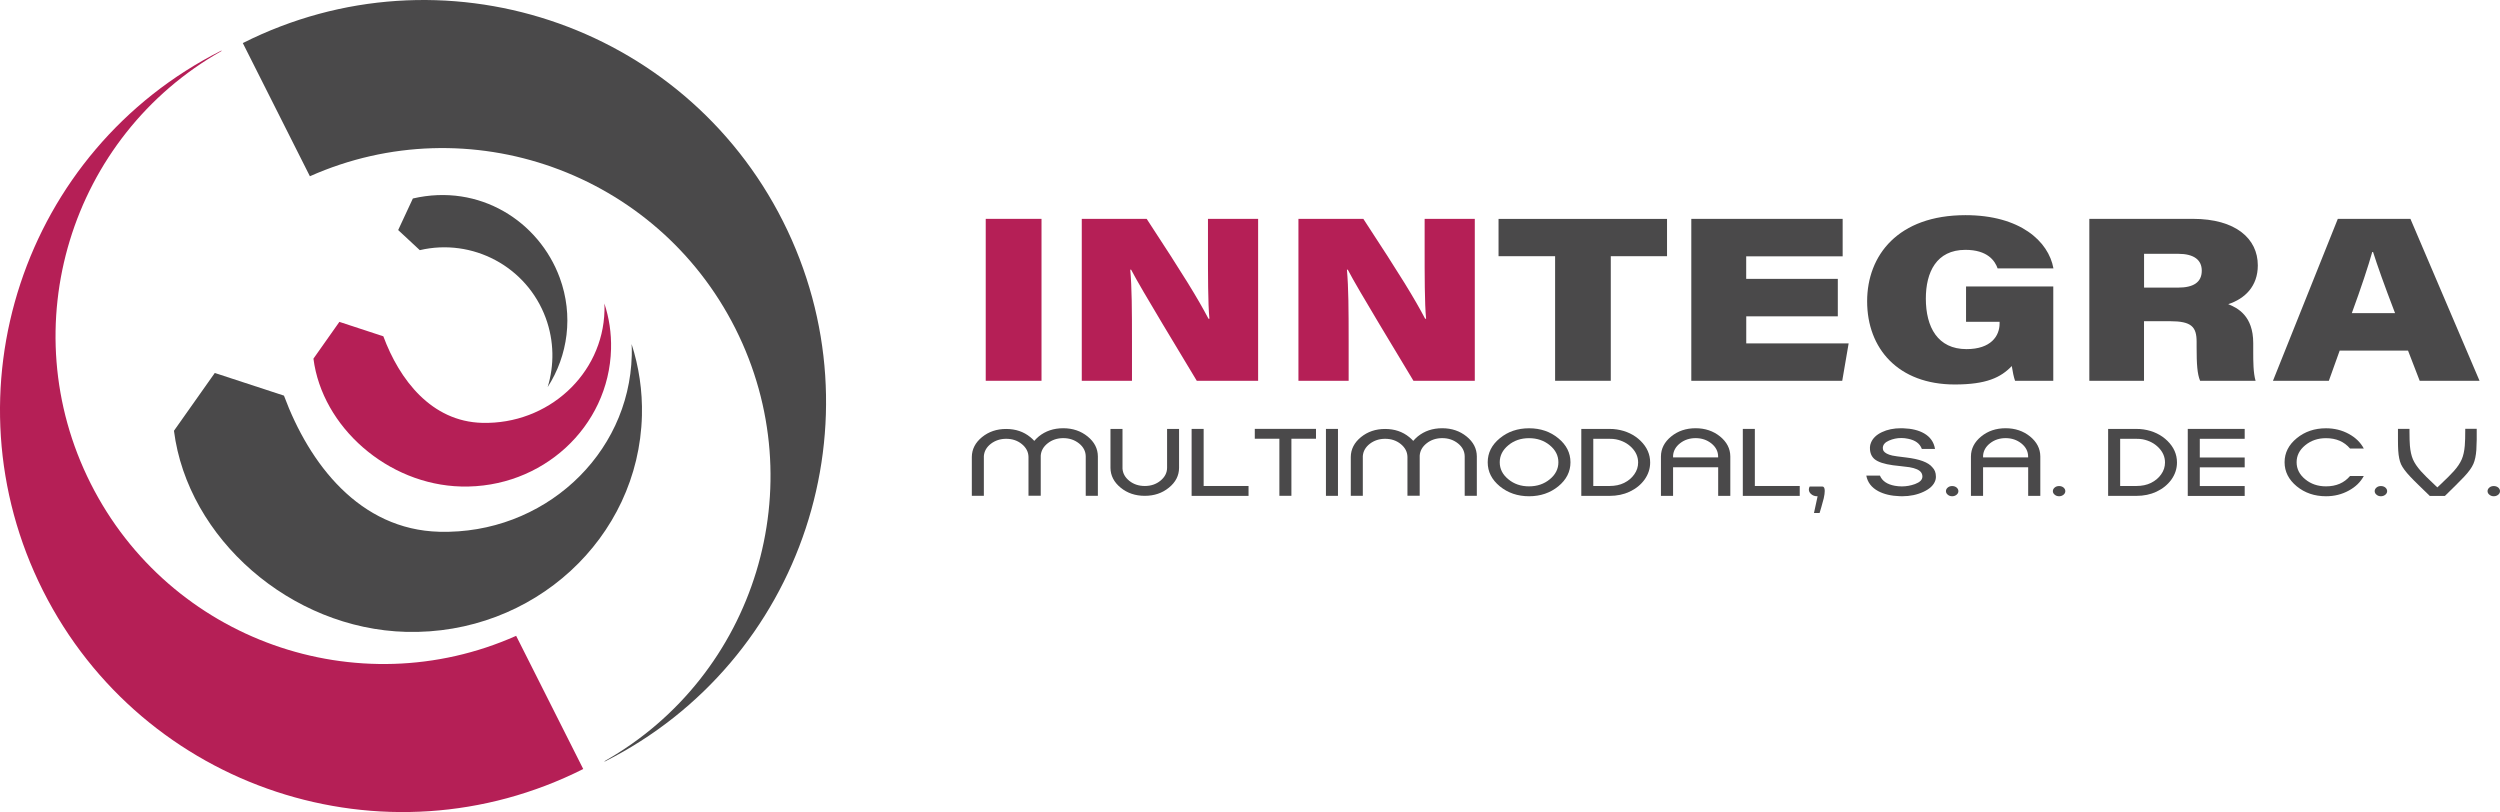
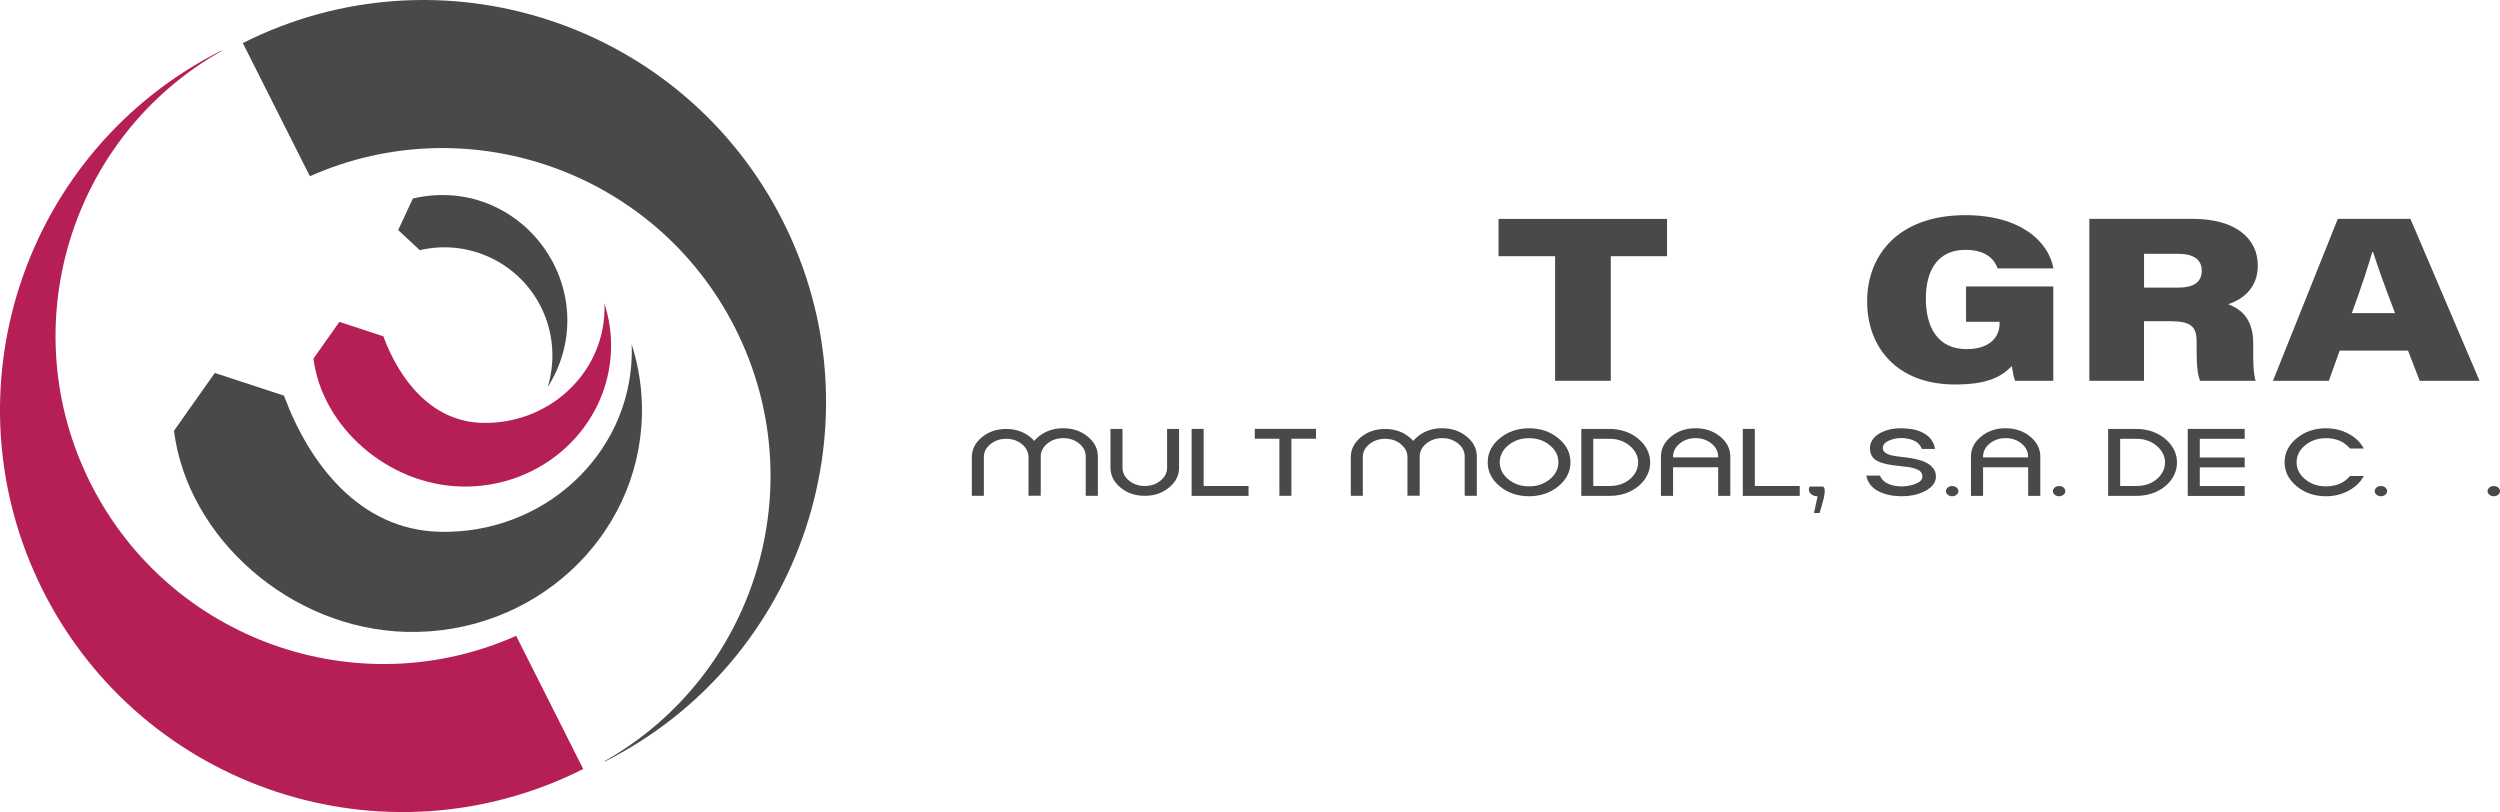
<svg xmlns="http://www.w3.org/2000/svg" version="1.1" id="Layer_1" x="0px" y="0px" viewBox="0 0 480 155.92" style="enable-background:new 0 0 480 155.92;" xml:space="preserve">
  <style type="text/css">
	.st0{fill:#B51F56;}
	.st1{fill:#4A494A;}
</style>
  <g>
    <g>
-       <path class="st0" d="M199.97,42.02v31.09h-10.71V42.02H199.97z" />
-       <path class="st0" d="M207.7,73.11V42.02h12.46c7.29,11.13,9.75,15.17,11.87,19.18h0.18c-0.29-2.92-0.28-8.55-0.28-13.69v-5.49    h9.63v31.09h-11.78c-2.57-4.32-10.66-17.55-12.61-21.34h-0.16c0.31,3.55,0.33,7.68,0.33,13.78v7.56H207.7z" />
-       <path class="st0" d="M249.3,73.11V42.02h12.46c7.29,11.13,9.75,15.17,11.87,19.18h0.18c-0.29-2.92-0.28-8.55-0.28-13.69v-5.49    h9.63v31.09h-11.78c-2.57-4.32-10.66-17.55-12.61-21.34h-0.16c0.31,3.55,0.33,7.68,0.33,13.78v7.56H249.3z" />
+       <path class="st0" d="M199.97,42.02h-10.71V42.02H199.97z" />
      <path class="st1" d="M298.58,49.19h-10.86v-7.16h32.35v7.16h-10.8v23.92h-10.69V49.19z" />
-       <path class="st1" d="M352.87,60.74h-17.59v5.19h19.66l-1.23,7.18h-28.98V42.02h29.06v7.19h-18.52v4.33h17.59V60.74z" />
      <path class="st1" d="M394.25,73.11h-7.36c-0.24-0.66-0.47-1.77-0.63-2.83c-2.11,2.21-4.89,3.54-10.94,3.54    c-10.86,0-16.83-6.89-16.83-15.97c0-8.84,5.94-16.54,18.89-16.54c10.45,0,15.94,4.99,16.88,10.22h-10.72    c-0.5-1.44-1.92-3.56-6.18-3.56c-5.59,0-7.6,4.32-7.6,9.36c0,5.49,2.28,9.7,7.81,9.7c4.68,0,6.35-2.51,6.35-4.92v-0.32h-6.44V55    h16.75V73.11z" />
      <path class="st1" d="M411.65,61.67v11.44h-10.5V42.02h19.9c8.18,0,12.45,3.78,12.45,8.93c0,4-2.46,6.4-5.68,7.45    c1.78,0.72,4.8,2.21,4.8,7.48v1.68c0,1.77,0,4.03,0.45,5.55h-10.65c-0.55-1.31-0.67-3.22-0.67-6.43v-1.05    c0-2.89-0.98-3.96-5.12-3.96H411.65z M411.65,55.22h6.55c2.91,0,4.54-1,4.54-3.25c0-2.07-1.5-3.24-4.54-3.24h-6.54V55.22z" />
      <path class="st1" d="M449.22,67.31l-2.08,5.8h-10.73l12.45-31.09h13.94l13.27,31.09h-11.49l-2.24-5.8H449.22z M459.85,60.12    c-2.15-5.6-3.39-9.13-4.22-11.73h-0.16c-0.72,2.57-2.17,6.98-3.92,11.73H459.85z" />
      <path class="st1" d="M197.47,95.2v-7.48c-0.02-0.96-0.45-1.78-1.27-2.45c-0.83-0.68-1.84-1.02-3.01-1.02    c-1.13,0-2.11,0.32-2.95,0.96c-0.83,0.65-1.27,1.43-1.34,2.36v7.63h-2.31v-7.48c0.02-1.48,0.67-2.74,1.95-3.79    c1.29-1.05,2.83-1.57,4.64-1.57c1.81,0,3.36,0.52,4.64,1.57c0.28,0.23,0.54,0.47,0.76,0.72c0.25-0.29,0.54-0.58,0.86-0.85    c1.3-1.05,2.86-1.58,4.7-1.58c1.82,0,3.38,0.53,4.68,1.58c1.31,1.06,1.96,2.34,1.97,3.83v7.56h-2.33v-7.56    c-0.01-0.97-0.43-1.8-1.27-2.48c-0.85-0.68-1.86-1.03-3.04-1.03c-1.15,0-2.15,0.33-2.98,0.98c-0.83,0.65-1.28,1.44-1.35,2.37v7.71    H197.47z" />
      <path class="st1" d="M224.07,82.36h2.31v7.48c-0.01,1.48-0.66,2.75-1.95,3.79c-1.28,1.05-2.83,1.57-4.63,1.57    c-1.81,0-3.36-0.52-4.64-1.57c-1.28-1.05-1.93-2.31-1.95-3.79v-7.48h2.31v7.62c0.07,0.93,0.51,1.71,1.33,2.36    c0.82,0.65,1.81,0.97,2.96,0.97c1.17,0,2.17-0.34,3-1.02c0.83-0.68,1.26-1.5,1.27-2.45V82.36z" />
      <path class="st1" d="M231.1,82.35v10.96h8.62v1.9h-10.93V82.35H231.1z" />
      <path class="st1" d="M240.92,84.24v-1.9h11.75v1.9h-4.72V95.2h-2.31V84.24H240.92z" />
-       <path class="st1" d="M256.89,82.35V95.2h-2.31V82.35H256.89z" />
      <path class="st1" d="M270.23,95.2v-7.48c-0.02-0.96-0.45-1.78-1.27-2.45c-0.83-0.68-1.84-1.02-3.01-1.02    c-1.13,0-2.11,0.32-2.95,0.96c-0.83,0.65-1.27,1.43-1.34,2.36v7.63h-2.31v-7.48c0.02-1.48,0.67-2.74,1.95-3.79    c1.29-1.05,2.83-1.57,4.64-1.57c1.81,0,3.36,0.52,4.64,1.57c0.28,0.23,0.54,0.47,0.76,0.72c0.25-0.29,0.54-0.58,0.86-0.85    c1.3-1.05,2.86-1.58,4.7-1.58c1.82,0,3.38,0.53,4.68,1.58c1.31,1.06,1.96,2.34,1.97,3.83v7.56h-2.33v-7.56    c-0.01-0.97-0.43-1.8-1.27-2.48c-0.85-0.68-1.86-1.03-3.04-1.03c-1.15,0-2.15,0.33-2.98,0.98s-1.28,1.44-1.35,2.37v7.71H270.23z" />
      <path class="st1" d="M293.58,95.28c-2.19,0-4.06-0.64-5.62-1.91c-1.55-1.28-2.32-2.81-2.32-4.61c0-1.8,0.77-3.34,2.32-4.61    c1.55-1.28,3.43-1.92,5.62-1.92c2.2,0,4.07,0.64,5.62,1.92c1.55,1.27,2.33,2.81,2.33,4.61c0,1.8-0.78,3.34-2.33,4.61    C297.64,94.64,295.77,95.28,293.58,95.28z M297.56,92.02c1.1-0.9,1.65-1.99,1.65-3.26c0-1.28-0.55-2.37-1.65-3.27    c-1.1-0.91-2.43-1.36-3.99-1.36c-1.55,0-2.88,0.45-3.97,1.36c-1.1,0.91-1.65,2-1.65,3.27c0,1.28,0.55,2.36,1.65,3.26    c1.09,0.91,2.42,1.36,3.97,1.36C295.13,93.38,296.46,92.93,297.56,92.02z" />
      <path class="st1" d="M308.83,82.35c0.66,0,1.19,0.03,1.59,0.1c1.84,0.28,3.37,1.02,4.58,2.2c1.22,1.2,1.83,2.58,1.83,4.15    c0,1.18-0.36,2.28-1.08,3.29c-0.71,0.98-1.66,1.75-2.87,2.32c-1.13,0.53-2.42,0.8-3.88,0.8h-5.39V82.35H308.83z M309.02,93.31    c1.08,0,2.02-0.2,2.81-0.59c0.82-0.41,1.47-0.95,1.95-1.64c0.5-0.7,0.74-1.46,0.74-2.28c0-1.07-0.41-2.02-1.22-2.85    c-0.8-0.82-1.81-1.35-3.04-1.6c-0.32-0.07-0.76-0.1-1.32-0.1h-3.03v9.06H309.02z" />
      <path class="st1" d="M329.88,89.72h-8.65v5.48h-2.33v-7.56c0.01-1.5,0.67-2.78,1.97-3.84c1.29-1.05,2.85-1.58,4.69-1.58    c1.82,0,3.39,0.53,4.69,1.58c1.3,1.06,1.96,2.33,1.97,3.84v7.56h-2.33V89.72z M329.88,87.83v-0.19c-0.01-0.98-0.44-1.81-1.28-2.49    c-0.85-0.68-1.86-1.03-3.04-1.03c-1.15,0-2.15,0.33-2.98,0.98c-0.83,0.65-1.28,1.44-1.35,2.38v0.34H329.88z" />
      <path class="st1" d="M336.93,82.35v10.96h8.62v1.9h-10.93V82.35H336.93z" />
      <path class="st1" d="M348.28,98.52l0.7-3.24h-0.09c-0.44,0-0.81-0.13-1.12-0.39c-0.31-0.25-0.47-0.55-0.47-0.91    c0-0.2,0.05-0.39,0.16-0.57h2.42c0.31,0,0.47,0.28,0.47,0.85c0,0.36-0.06,0.83-0.19,1.41c-0.11,0.46-0.27,1.03-0.47,1.72    c-0.2,0.67-0.31,1.04-0.33,1.11H348.28z" />
      <path class="st1" d="M360.95,91.32c0.43,1.03,1.38,1.68,2.86,1.95c0.44,0.08,0.89,0.12,1.34,0.12c0.85,0,1.7-0.15,2.53-0.45    c0.92-0.34,1.39-0.8,1.42-1.38v-0.07c0-0.29-0.08-0.55-0.24-0.78c-0.34-0.48-1.09-0.81-2.26-1.01c-0.39-0.06-0.91-0.12-1.57-0.19    c-0.79-0.08-1.31-0.14-1.57-0.18c-1.69-0.23-2.87-0.62-3.54-1.17c-0.59-0.5-0.89-1.21-0.89-2.11v-0.19    c0.01-0.3,0.08-0.59,0.2-0.87c0.34-0.84,1.04-1.52,2.1-2.02c1.04-0.5,2.27-0.75,3.67-0.75c0.14,0,0.28,0,0.42,0.01    c1.63,0.05,2.97,0.38,4.01,0.98c1.18,0.68,1.88,1.68,2.09,2.98h-2.53c-0.37-1.02-1.24-1.67-2.64-1.95    c-0.44-0.1-0.89-0.14-1.32-0.14c-0.8,0-1.58,0.16-2.34,0.49c-0.77,0.33-1.16,0.79-1.19,1.38V86c0,0.21,0.05,0.4,0.14,0.58    c0.28,0.4,0.84,0.7,1.7,0.89c0.37,0.08,1.26,0.21,2.66,0.37c2.58,0.31,4.24,0.93,5,1.87c0.46,0.46,0.69,1.05,0.69,1.76v0.19    c-0.01,0.18-0.04,0.36-0.09,0.53c-0.28,0.91-1.04,1.66-2.3,2.24c-1.2,0.56-2.56,0.85-4.08,0.85c-0.15,0-0.3,0-0.45-0.01    c-1.66-0.05-3.04-0.38-4.15-0.97c-1.28-0.69-2.05-1.68-2.29-2.98H360.95z" />
      <path class="st1" d="M375.66,93.6c0.23,0.2,0.35,0.43,0.35,0.7s-0.12,0.5-0.35,0.69c-0.23,0.19-0.52,0.29-0.84,0.29    c-0.34,0-0.62-0.1-0.84-0.29c-0.24-0.19-0.36-0.42-0.36-0.69s0.12-0.5,0.36-0.7c0.23-0.19,0.51-0.28,0.84-0.28    C375.15,93.32,375.43,93.42,375.66,93.6z" />
      <path class="st1" d="M389.4,89.72h-8.65v5.48h-2.33v-7.56c0.01-1.5,0.67-2.78,1.97-3.84c1.29-1.05,2.85-1.58,4.69-1.58    c1.82,0,3.39,0.53,4.69,1.58c1.3,1.06,1.96,2.33,1.97,3.84v7.56h-2.33V89.72z M389.4,87.83v-0.19c-0.01-0.98-0.44-1.81-1.28-2.49    c-0.85-0.68-1.86-1.03-3.04-1.03c-1.15,0-2.15,0.33-2.98,0.98c-0.83,0.65-1.28,1.44-1.35,2.38v0.34H389.4z" />
      <path class="st1" d="M396.19,93.6c0.23,0.2,0.35,0.43,0.35,0.7s-0.12,0.5-0.35,0.69c-0.23,0.19-0.52,0.29-0.84,0.29    c-0.34,0-0.62-0.1-0.84-0.29c-0.24-0.19-0.36-0.42-0.36-0.69s0.12-0.5,0.36-0.7c0.23-0.19,0.51-0.28,0.84-0.28    C395.68,93.32,395.96,93.42,396.19,93.6z" />
      <path class="st1" d="M409.98,82.35c0.66,0,1.19,0.03,1.59,0.1c1.84,0.28,3.37,1.02,4.58,2.2c1.22,1.2,1.83,2.58,1.83,4.15    c0,1.18-0.36,2.28-1.08,3.29c-0.71,0.98-1.66,1.75-2.87,2.32c-1.13,0.53-2.42,0.8-3.88,0.8h-5.39V82.35H409.98z M410.18,93.31    c1.08,0,2.02-0.2,2.81-0.59c0.82-0.41,1.47-0.95,1.95-1.64c0.5-0.7,0.74-1.46,0.74-2.28c0-1.07-0.41-2.02-1.22-2.85    c-0.8-0.82-1.81-1.35-3.04-1.6c-0.32-0.07-0.76-0.1-1.32-0.1h-3.03v9.06H410.18z" />
      <path class="st1" d="M430.98,82.35v1.9h-8.62v3.59h8.62v1.89h-8.62v3.59h8.62v1.9h-10.93V82.35H430.98z" />
      <path class="st1" d="M446.59,95.28c-2.2,0-4.07-0.64-5.62-1.91c-1.55-1.28-2.33-2.82-2.33-4.62c0-1.8,0.78-3.34,2.33-4.61    c1.55-1.27,3.42-1.91,5.62-1.91c1.6,0,3.06,0.36,4.38,1.08c1.3,0.71,2.26,1.64,2.88,2.81h-2.64c-1.12-1.32-2.66-1.99-4.62-1.99    c-1.56,0-2.88,0.45-3.99,1.36c-1.1,0.9-1.65,1.99-1.65,3.26c0,1.28,0.55,2.37,1.65,3.27c1.1,0.91,2.43,1.36,3.99,1.36    c1.96,0,3.5-0.66,4.62-1.99h2.64c-0.62,1.16-1.58,2.1-2.88,2.8C449.65,94.92,448.19,95.28,446.59,95.28z" />
      <path class="st1" d="M457.98,93.6c0.23,0.2,0.35,0.43,0.35,0.7s-0.12,0.5-0.35,0.69c-0.23,0.19-0.52,0.29-0.84,0.29    c-0.34,0-0.62-0.1-0.84-0.29c-0.24-0.19-0.36-0.42-0.36-0.69s0.12-0.5,0.36-0.7c0.23-0.19,0.51-0.28,0.84-0.28    C457.47,93.32,457.75,93.42,457.98,93.6z" />
-       <path class="st1" d="M462.62,82.33v0.47c0,1.21,0.03,2.13,0.08,2.77c0.09,1.04,0.28,1.91,0.58,2.62c0.31,0.71,0.81,1.46,1.51,2.25    c0.54,0.61,1.46,1.53,2.77,2.75l0.41,0.39l0.42-0.39c1.3-1.22,2.22-2.14,2.76-2.75c0.7-0.79,1.2-1.54,1.51-2.26    c0.3-0.7,0.49-1.57,0.58-2.61c0.06-0.72,0.09-1.8,0.09-3.24h2.2v2.09c-0.01,0.8-0.04,1.46-0.07,1.96    c-0.08,1.11-0.27,2.01-0.57,2.69c-0.31,0.72-0.91,1.55-1.8,2.49c-0.38,0.41-0.92,0.96-1.62,1.65c-0.26,0.26-0.6,0.59-1.02,1    c-0.54,0.52-0.88,0.86-1.03,1.01h-2.9c-0.04-0.04-0.73-0.71-2.09-2.03c-0.73-0.71-1.28-1.26-1.64-1.65    c-0.88-0.93-1.48-1.73-1.79-2.4c-0.29-0.66-0.47-1.54-0.54-2.64c-0.03-0.5-0.05-1.16-0.05-1.99v-2.17H462.62z" />
      <path class="st1" d="M479.65,93.6c0.23,0.2,0.35,0.43,0.35,0.7s-0.12,0.5-0.35,0.69c-0.23,0.19-0.52,0.29-0.84,0.29    c-0.34,0-0.62-0.1-0.84-0.29c-0.24-0.19-0.36-0.42-0.36-0.69s0.12-0.5,0.36-0.7c0.23-0.19,0.51-0.28,0.84-0.28    C479.13,93.32,479.42,93.42,479.65,93.6z" />
    </g>
    <g>
      <g>
        <path class="st1" d="M46.62,8.27C84.7-10.91,131.15,4.41,150.34,42.5c19.18,38.08,3.85,84.53-34.23,103.72l-0.04-0.08     c29.02-16.42,40.29-52.94,25.13-83.05S89.97,20.29,59.5,33.84L46.62,8.27z" />
        <g>
          <path class="st0" d="M111.98,147.65c-38.08,19.18-84.53,3.85-103.72-34.23C-10.91,75.34,4.42,28.89,42.5,9.71l0.04,0.08      C13.52,26.2,2.24,62.73,17.41,92.84s51.23,42.79,81.69,29.24L111.98,147.65z" />
        </g>
      </g>
    </g>
    <path class="st1" d="M105.15,74.32c3.89-6.02,4.99-13.73,2.32-20.99c-3.98-10.82-15.39-18.19-28.2-15.22l-2.82,6.06l4.15,3.86   c10.07-2.36,20.53,3.1,24.19,13.04C106.41,65.51,106.43,70.14,105.15,74.32z" />
    <path class="st1" d="M123.25,79.79c-0.6,23.56-20.86,42.15-45.26,41.53c-22.18-0.57-41.96-17.96-44.59-38.61l7.84-11.1l13.28,4.35   c4.88,13.14,14.53,25.75,29.85,26.14c19.9,0.51,36.44-14.66,36.93-33.87c0.02-0.74,0.01-1.46-0.03-2.17   C122.66,70.39,123.37,75.02,123.25,79.79z" />
    <path class="st0" d="M117.32,67c-0.38,14.98-13.26,26.81-28.78,26.41c-14.1-0.36-26.68-11.42-28.36-24.55l4.98-7.06l8.44,2.77   c3.1,8.36,9.24,16.37,18.98,16.62c12.65,0.32,23.17-9.32,23.48-21.54c0.01-0.47,0.01-0.93-0.02-1.38   C116.95,61.02,117.4,63.96,117.32,67z" />
  </g>
</svg>